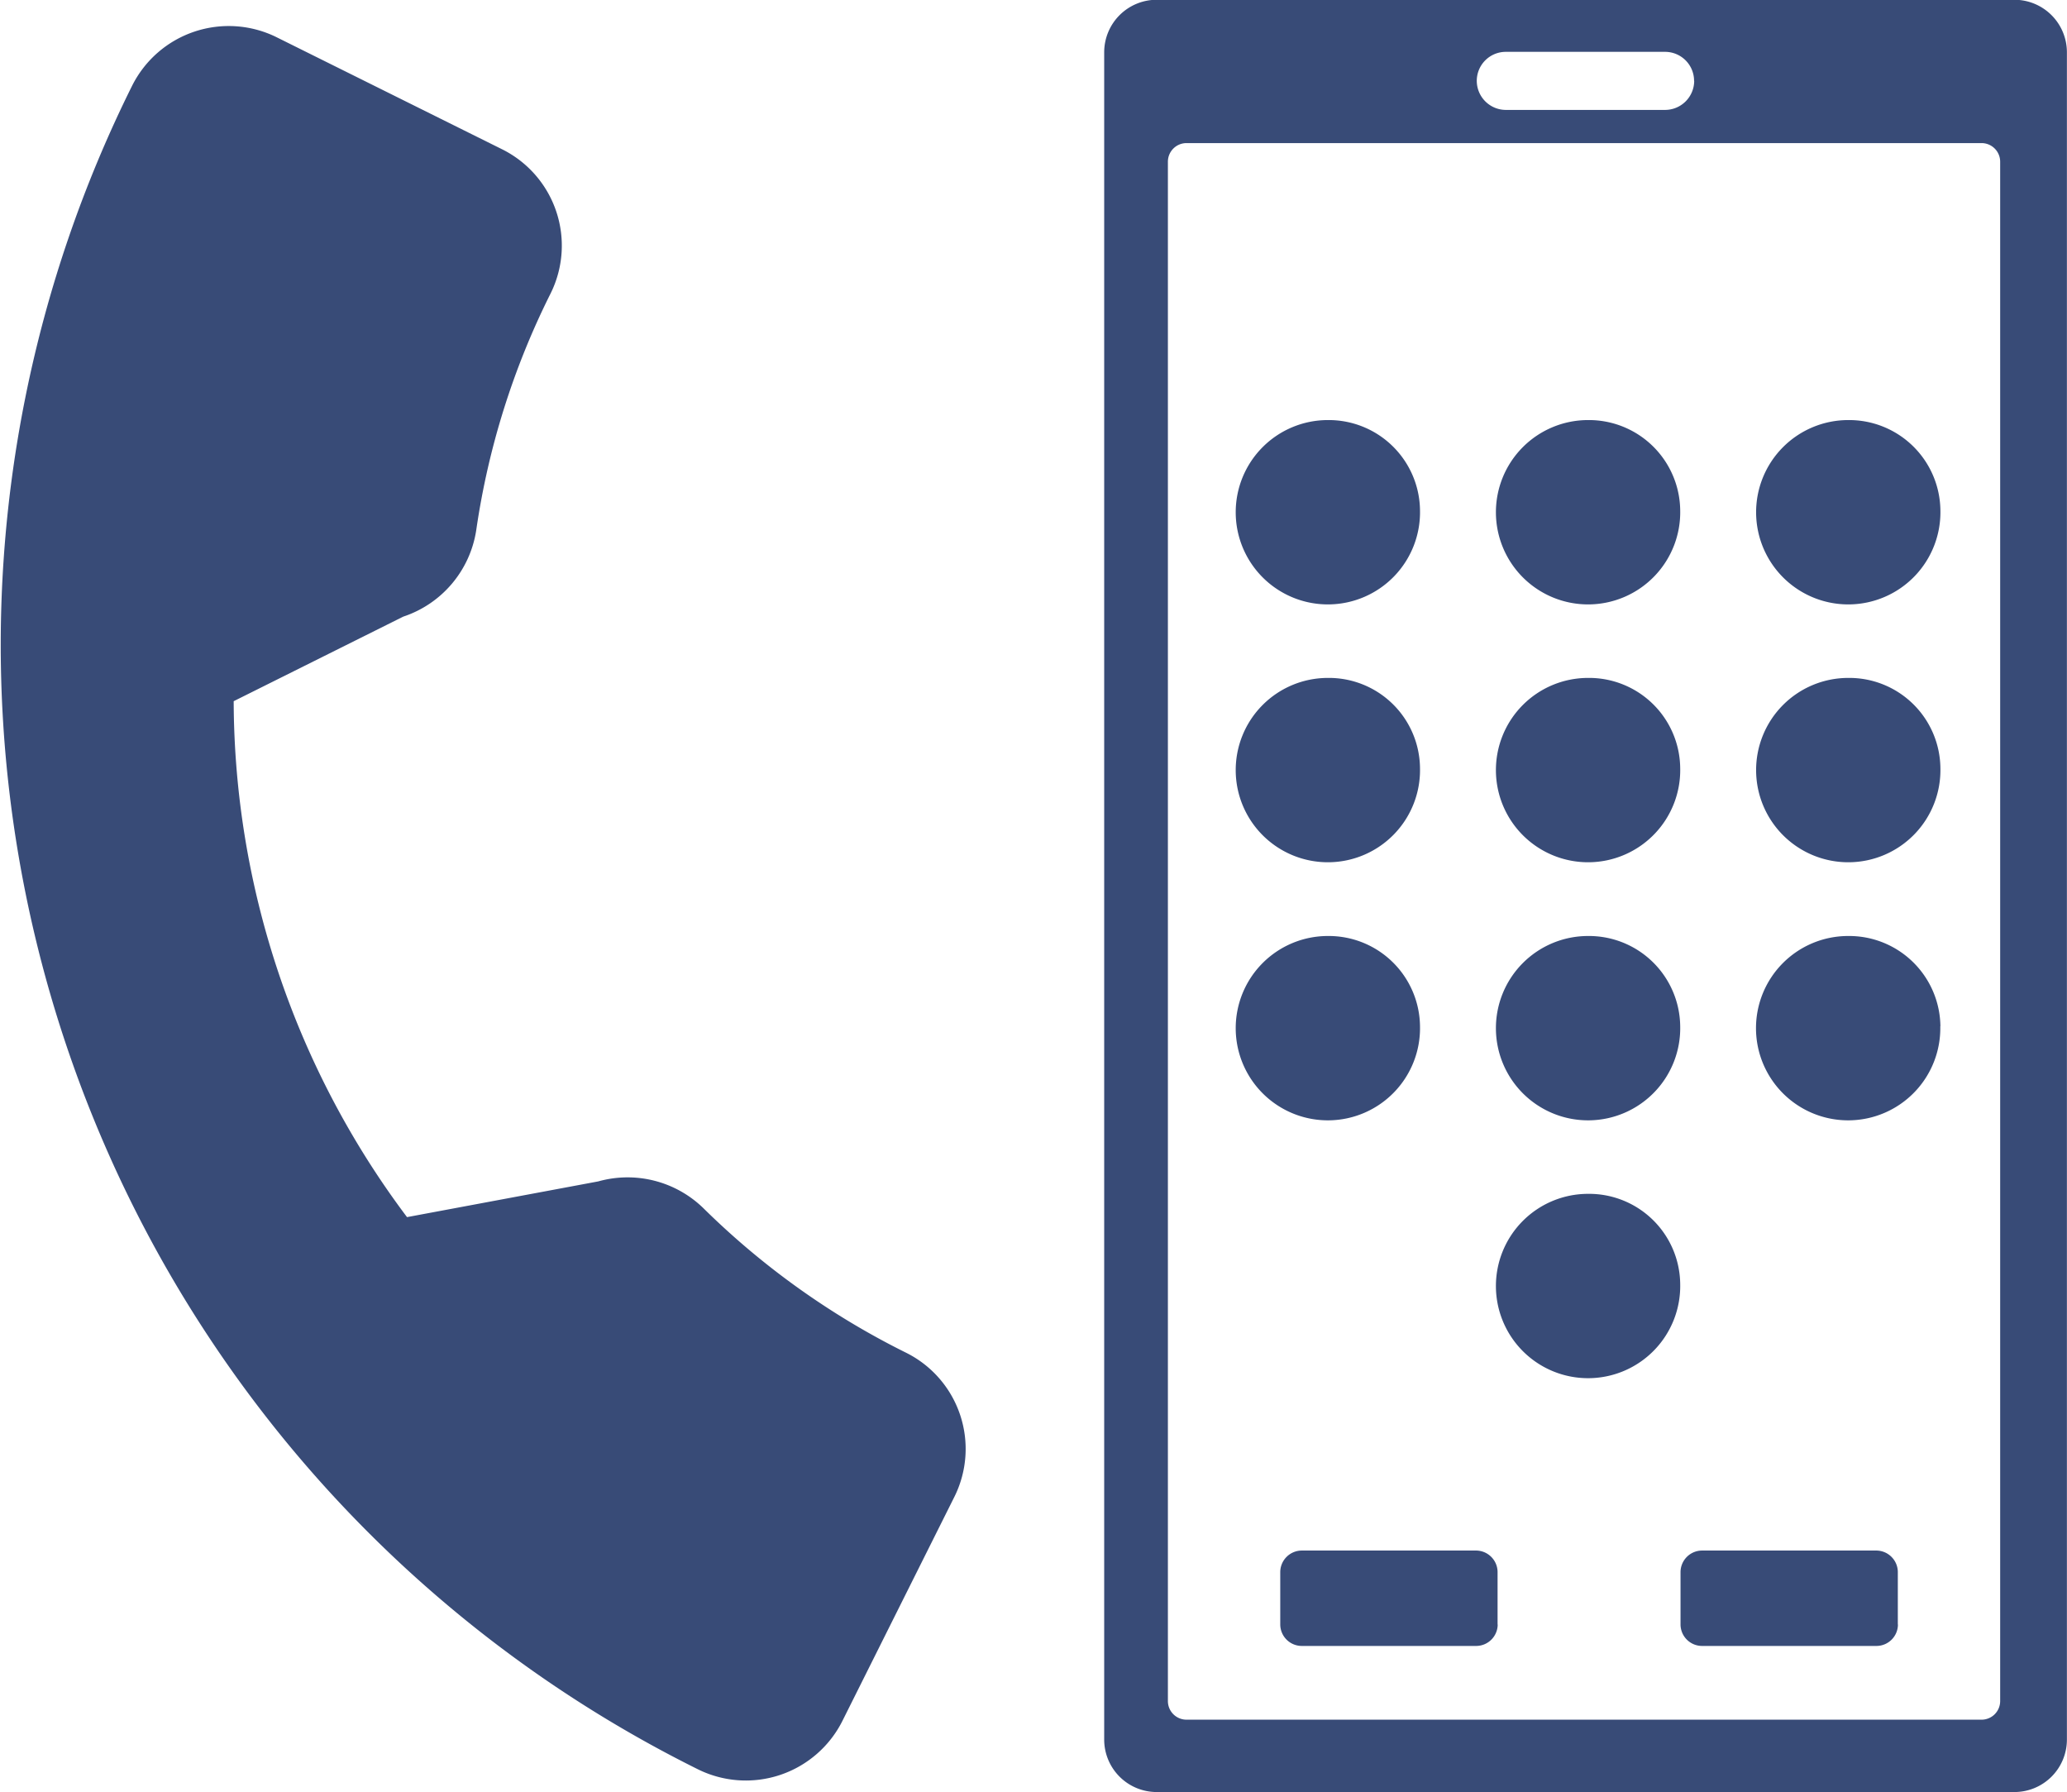
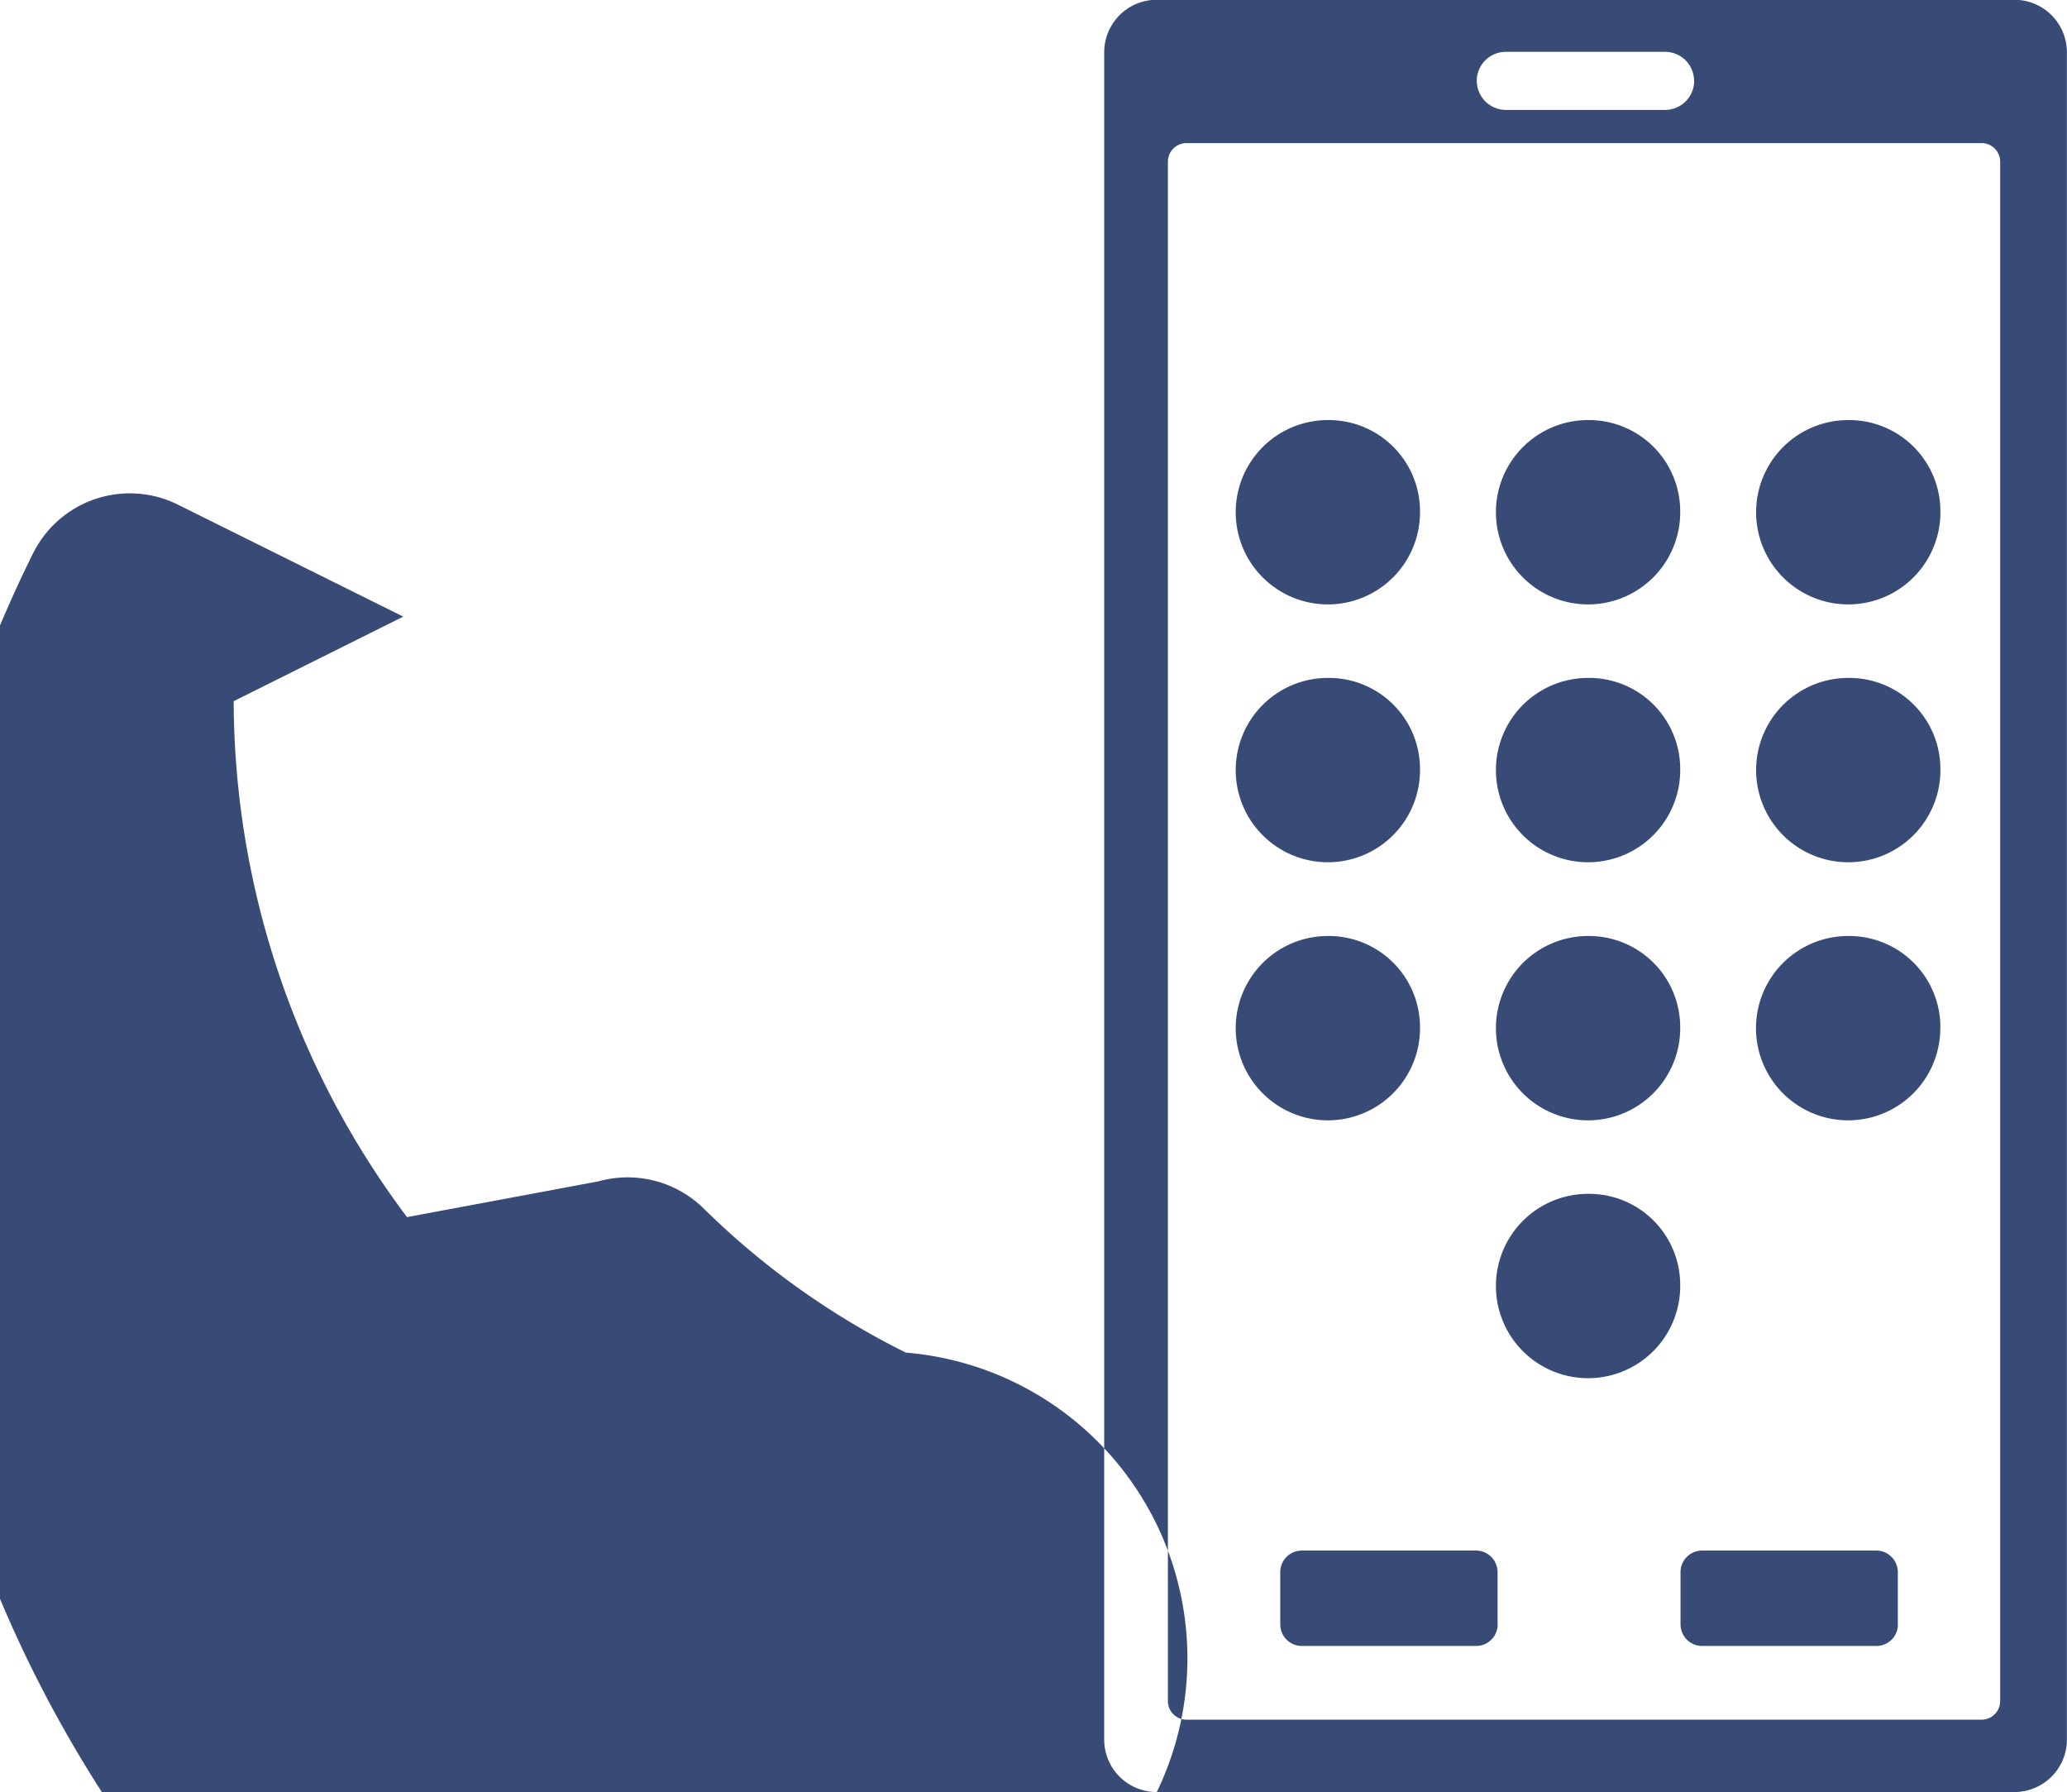
<svg xmlns="http://www.w3.org/2000/svg" width="89.719" height="77.78" viewBox="0 0 89.719 77.78">
  <defs>
    <style>
      .cls-1 {
        fill: #384b77;
        fill-rule: evenodd;
      }
    </style>
  </defs>
-   <path id="first_icon07.svg" class="cls-1" d="M512.917,2197.15a4,4,0,1,1-4-3.92A3.962,3.962,0,0,1,512.917,2197.15Zm11.294,0a4,4,0,1,1-4-3.92A3.962,3.962,0,0,1,524.211,2197.15Zm11.294,0a4,4,0,1,1-4-3.92A3.963,3.963,0,0,1,535.505,2197.15Zm-22.588,11.19a4,4,0,1,1-4-3.92A3.955,3.955,0,0,1,512.917,2208.34Zm11.294,0a4,4,0,1,1-4-3.92A3.955,3.955,0,0,1,524.211,2208.34Zm11.294,0a4,4,0,1,1-4-3.92A3.956,3.956,0,0,1,535.505,2208.34Zm-22.588,11.2a4,4,0,1,1-4-3.92A3.962,3.962,0,0,1,512.917,2219.54Zm11.294,0a4,4,0,1,1-4-3.92A3.962,3.962,0,0,1,524.211,2219.54Zm0,11.19a4,4,0,1,1-4-3.92A3.955,3.955,0,0,1,524.211,2230.73Zm14.5,22.04H501.489a2.278,2.278,0,0,1-2.28-2.27v-73.23a2.28,2.28,0,0,1,2.28-2.28h37.227a2.28,2.28,0,0,1,2.28,2.28v73.23A2.278,2.278,0,0,1,538.716,2252.77Zm-1.426-71.56H502.783a0.808,0.808,0,0,0-.809.81v66.8a0.808,0.808,0,0,0,.809.81H537.29a0.808,0.808,0,0,0,.809-0.81v-66.8A0.808,0.808,0,0,0,537.29,2181.21Zm-1.785,38.33a4,4,0,1,1-4-3.92A3.963,3.963,0,0,1,535.505,2219.54Zm-10.687-41.03h0a1.258,1.258,0,0,0-1.262-1.26h-6.907a1.259,1.259,0,0,0-1.263,1.26h0a1.265,1.265,0,0,0,1.263,1.26h6.907A1.265,1.265,0,0,0,524.818,2178.51Zm-8.529,66.99v-2.27a0.938,0.938,0,0,0-.937-0.94h-7.559a0.938,0.938,0,0,0-.937.94v2.27a0.936,0.936,0,0,0,.937.93h7.559A0.936,0.936,0,0,0,516.289,2245.5Zm17.373,0v-2.27a0.938,0.938,0,0,0-.937-0.94h-7.558a0.938,0.938,0,0,0-.937.94v2.27a0.936,0.936,0,0,0,.937.93h7.559A0.935,0.935,0,0,0,533.662,2245.5ZM490.6,2233.7a34.046,34.046,0,0,1-8.77-6.25,4.716,4.716,0,0,0-4.582-1.18l-8.3,1.55a37.453,37.453,0,0,1-7.524-22.39l7.361-3.67a4.7,4.7,0,0,0,3.167-3.75,33.729,33.729,0,0,1,3.226-10.27,4.669,4.669,0,0,0-2.1-6.26l-9.782-4.86a4.689,4.689,0,0,0-6.28,2.1,54.475,54.475,0,0,0,24.552,73.06,4.689,4.689,0,0,0,6.28-2.1l4.858-9.72A4.663,4.663,0,0,0,490.6,2233.7Z" transform="translate(-451.281 -2175)" />
+   <path id="first_icon07.svg" class="cls-1" d="M512.917,2197.15a4,4,0,1,1-4-3.92A3.962,3.962,0,0,1,512.917,2197.15Zm11.294,0a4,4,0,1,1-4-3.92A3.962,3.962,0,0,1,524.211,2197.15Zm11.294,0a4,4,0,1,1-4-3.92A3.963,3.963,0,0,1,535.505,2197.15Zm-22.588,11.19a4,4,0,1,1-4-3.92A3.955,3.955,0,0,1,512.917,2208.34Zm11.294,0a4,4,0,1,1-4-3.92A3.955,3.955,0,0,1,524.211,2208.34Zm11.294,0a4,4,0,1,1-4-3.92A3.956,3.956,0,0,1,535.505,2208.34Zm-22.588,11.2a4,4,0,1,1-4-3.92A3.962,3.962,0,0,1,512.917,2219.54Zm11.294,0a4,4,0,1,1-4-3.92A3.962,3.962,0,0,1,524.211,2219.54Zm0,11.19a4,4,0,1,1-4-3.92A3.955,3.955,0,0,1,524.211,2230.73Zm14.5,22.04H501.489a2.278,2.278,0,0,1-2.28-2.27v-73.23a2.28,2.28,0,0,1,2.28-2.28h37.227a2.28,2.28,0,0,1,2.28,2.28v73.23A2.278,2.278,0,0,1,538.716,2252.77Zm-1.426-71.56H502.783a0.808,0.808,0,0,0-.809.81v66.8a0.808,0.808,0,0,0,.809.81H537.29a0.808,0.808,0,0,0,.809-0.81v-66.8A0.808,0.808,0,0,0,537.29,2181.21Zm-1.785,38.33a4,4,0,1,1-4-3.92A3.963,3.963,0,0,1,535.505,2219.54Zm-10.687-41.03h0a1.258,1.258,0,0,0-1.262-1.26h-6.907a1.259,1.259,0,0,0-1.263,1.26h0a1.265,1.265,0,0,0,1.263,1.26h6.907A1.265,1.265,0,0,0,524.818,2178.51Zm-8.529,66.99v-2.27a0.938,0.938,0,0,0-.937-0.94h-7.559a0.938,0.938,0,0,0-.937.94v2.27a0.936,0.936,0,0,0,.937.93h7.559A0.936,0.936,0,0,0,516.289,2245.5Zm17.373,0v-2.27a0.938,0.938,0,0,0-.937-0.94h-7.558a0.938,0.938,0,0,0-.937.94v2.27a0.936,0.936,0,0,0,.937.93h7.559A0.935,0.935,0,0,0,533.662,2245.5ZM490.6,2233.7a34.046,34.046,0,0,1-8.77-6.25,4.716,4.716,0,0,0-4.582-1.18l-8.3,1.55a37.453,37.453,0,0,1-7.524-22.39l7.361-3.67l-9.782-4.86a4.689,4.689,0,0,0-6.28,2.1,54.475,54.475,0,0,0,24.552,73.06,4.689,4.689,0,0,0,6.28-2.1l4.858-9.72A4.663,4.663,0,0,0,490.6,2233.7Z" transform="translate(-451.281 -2175)" />
</svg>